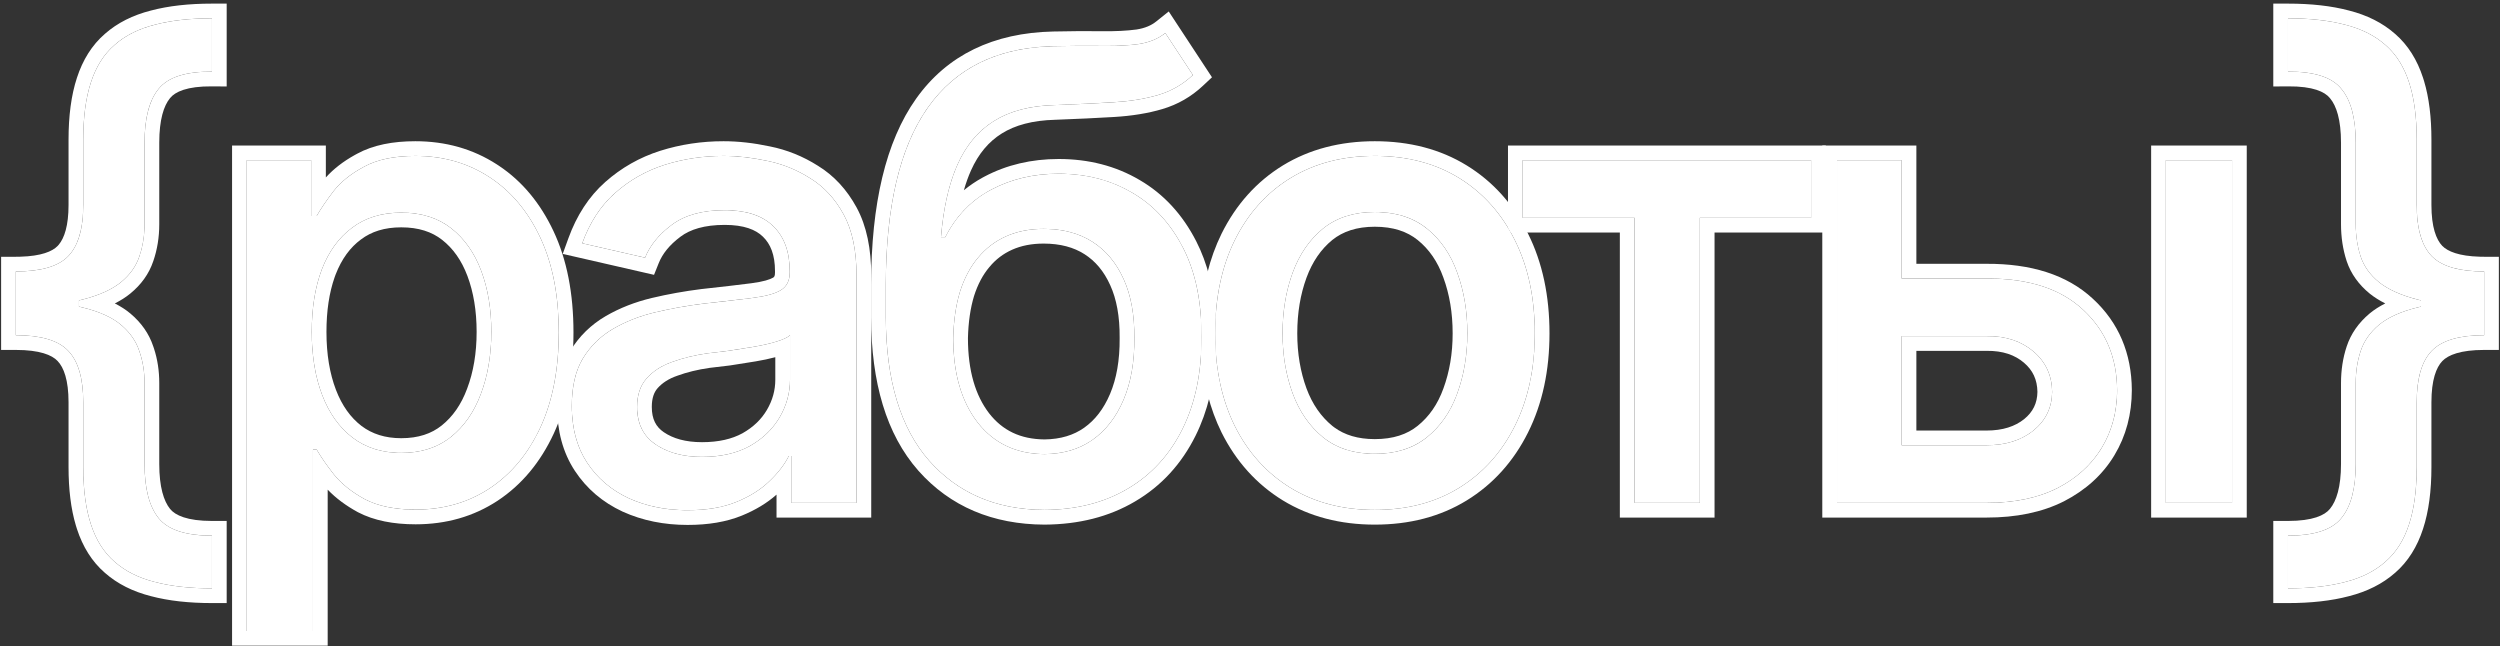
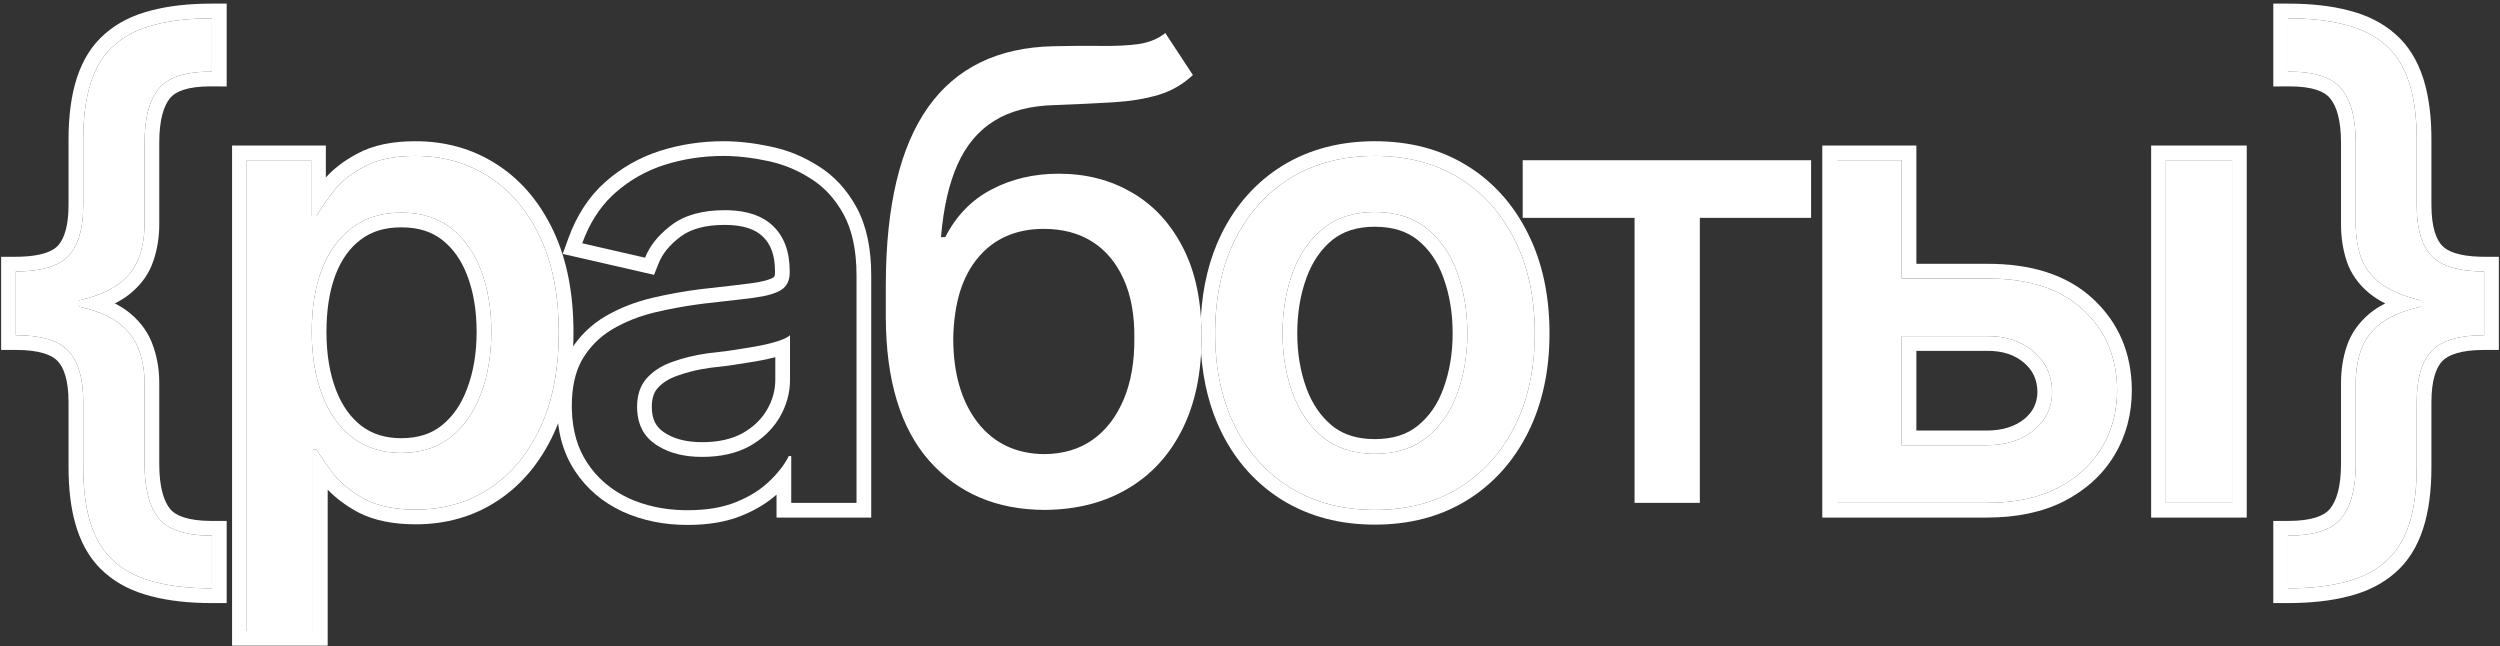
<svg xmlns="http://www.w3.org/2000/svg" width="437" height="113" viewBox="0 0 437 113" fill="none">
  <rect x="0" y="0" width="437" height="113" fill="#333333" stroke="none" />
  <path d="M434.227 53.454C429.477 53.454 425.62 53.097 422.656 52.383C419.727 51.633 417.459 50.615 415.852 49.329C414.281 48.043 413.209 46.543 412.638 44.829C412.066 43.079 411.781 41.204 411.781 39.204V24.954C411.781 20.668 410.941 17.525 409.263 15.525C407.62 13.49 404.513 12.49 399.941 12.525V3.204C403.798 3.204 407.138 3.579 409.959 4.329C412.781 5.043 415.12 6.222 416.977 7.865C418.834 9.472 420.209 11.65 421.102 14.4C421.995 17.115 422.441 20.454 422.441 24.418V35.829C422.441 39.972 423.316 42.954 425.066 44.775C426.816 46.561 429.87 47.454 434.227 47.454V53.454ZM399.941 102.847V93.632C404.513 93.632 407.62 92.615 409.263 90.579C410.941 88.543 411.781 85.382 411.781 81.097V66.954C411.781 64.954 412.066 63.097 412.638 61.383C413.209 59.633 414.281 58.097 415.852 56.775C417.459 55.454 419.727 54.436 422.656 53.722C425.62 52.972 429.477 52.597 434.227 52.597V58.597C429.87 58.597 426.816 59.508 425.066 61.329C423.316 63.15 422.441 66.15 422.441 70.329V81.632C422.441 85.597 421.995 88.936 421.102 91.65C420.209 94.4 418.834 96.579 416.977 98.186C415.12 99.829 412.781 101.008 409.959 101.722C407.138 102.472 403.798 102.847 399.941 102.847ZM434.227 58.597H423.191V47.454H434.227V58.597Z" fill="white" />
  <path d="M2.767 53.454V47.454C7.16 47.454 10.213 46.561 11.928 44.775C13.678 42.954 14.553 39.972 14.553 35.829V24.418C14.553 20.454 14.999 17.115 15.892 14.4C16.785 11.65 18.16 9.472 20.017 7.865C21.874 6.222 24.213 5.043 27.035 4.329C29.856 3.579 33.196 3.204 37.053 3.204V12.525C32.481 12.49 29.374 13.49 27.731 15.525C26.088 17.525 25.267 20.668 25.267 24.954V39.204C25.267 41.204 24.963 43.079 24.356 44.829C23.785 46.543 22.713 48.043 21.142 49.329C19.571 50.615 17.303 51.633 14.338 52.383C11.41 53.097 7.553 53.454 2.767 53.454ZM37.053 102.847C33.196 102.847 29.856 102.472 27.035 101.722C24.213 101.008 21.874 99.829 20.017 98.186C18.16 96.579 16.785 94.4 15.892 91.65C14.999 88.936 14.553 85.597 14.553 81.632V70.329C14.553 66.15 13.678 63.15 11.928 61.329C10.213 59.508 7.16 58.597 2.767 58.597V52.597C7.553 52.597 11.41 52.972 14.338 53.722C17.303 54.436 19.571 55.454 21.142 56.775C22.713 58.097 23.785 59.633 24.356 61.383C24.963 63.097 25.267 64.954 25.267 66.954V81.097C25.267 85.382 26.088 88.543 27.731 90.579C29.374 92.615 32.481 93.632 37.053 93.632V102.847ZM2.767 58.597V47.454H13.803V58.597H2.767Z" fill="white" />
  <path d="M329.84 48.686H347.251C354.536 48.65 360.143 50.454 364.072 54.097C368.036 57.74 370.036 62.436 370.072 68.186C370.072 71.936 369.179 75.293 367.393 78.257C365.608 81.222 363.018 83.579 359.626 85.329C356.233 87.043 352.108 87.9 347.251 87.9H321.108V28.008H332.411V77.829H347.251C350.572 77.829 353.304 76.972 355.447 75.257C357.59 73.507 358.679 71.257 358.715 68.507C358.679 65.615 357.59 63.258 355.447 61.436C353.304 59.615 350.572 58.722 347.251 58.758H329.84V48.686ZM378.59 87.9V28.008H390.161V87.9H378.59Z" fill="white" />
  <path d="M266.167 38.079V28.008H316.578V38.079H297.131V87.9H285.721V38.079H266.167Z" fill="white" />
  <path d="M240.316 89.132C234.708 89.132 229.798 87.847 225.583 85.275C221.405 82.704 218.155 79.097 215.833 74.454C213.548 69.811 212.405 64.418 212.405 58.275C212.405 52.061 213.548 46.633 215.833 41.99C218.155 37.311 221.405 33.686 225.583 31.115C229.798 28.543 234.708 27.258 240.316 27.258C245.958 27.258 250.869 28.543 255.048 31.115C259.226 33.686 262.476 37.311 264.798 41.99C267.119 46.633 268.28 52.061 268.28 58.275C268.28 64.418 267.119 69.811 264.798 74.454C262.476 79.097 259.226 82.704 255.048 85.275C250.869 87.847 245.958 89.132 240.316 89.132ZM240.316 79.329C243.994 79.329 247.03 78.365 249.423 76.436C251.816 74.507 253.583 71.954 254.726 68.775C255.905 65.561 256.494 62.061 256.494 58.275C256.494 54.418 255.905 50.883 254.726 47.668C253.583 44.454 251.816 41.883 249.423 39.954C247.03 38.025 243.994 37.061 240.316 37.061C236.673 37.061 233.655 38.025 231.262 39.954C228.905 41.883 227.137 44.454 225.958 47.668C224.78 50.883 224.191 54.418 224.191 58.275C224.191 62.061 224.78 65.561 225.958 68.775C227.137 71.954 228.905 74.507 231.262 76.436C233.655 78.365 236.673 79.329 240.316 79.329Z" fill="white" />
  <path d="M203.696 5.775L208.518 13.115C206.768 14.758 204.75 15.918 202.464 16.597C200.179 17.275 197.554 17.704 194.589 17.883C191.625 18.061 188.232 18.222 184.411 18.365C180.089 18.472 176.536 19.4 173.75 21.15C171 22.865 168.875 25.4 167.375 28.758C165.875 32.115 164.911 36.347 164.482 41.454H165.232C167.125 37.74 169.804 34.972 173.268 33.15C176.768 31.293 180.696 30.365 185.054 30.365C189.875 30.365 194.161 31.472 197.911 33.686C201.661 35.865 204.625 39.079 206.804 43.329C208.982 47.579 210.054 52.758 210.018 58.865C210.054 65.079 208.946 70.454 206.696 74.99C204.446 79.525 201.25 83.007 197.107 85.436C193 87.865 188.161 89.097 182.589 89.132C174.196 89.097 167.482 86.24 162.446 80.561C157.411 74.847 154.875 66.49 154.839 55.49V49.65C154.875 35.936 157.339 25.633 162.232 18.74C167.125 11.847 174.429 8.293 184.143 8.079C187.286 8.008 190.089 7.99 192.554 8.025C195.018 8.061 197.179 7.954 199.036 7.704C200.893 7.418 202.446 6.775 203.696 5.775ZM182.589 79.382C185.875 79.347 188.679 78.507 191 76.865C193.321 75.222 195.125 72.882 196.411 69.847C197.696 66.811 198.321 63.222 198.286 59.079C198.321 55.043 197.696 51.615 196.411 48.793C195.125 45.936 193.304 43.758 190.946 42.258C188.589 40.758 185.75 40.008 182.429 40.008C180 40.008 177.821 40.436 175.893 41.293C173.964 42.15 172.321 43.4 170.964 45.043C169.607 46.65 168.554 48.633 167.804 50.99C167.089 53.347 166.696 56.043 166.625 59.079C166.625 65.222 168.036 70.132 170.857 73.811C173.714 77.49 177.625 79.347 182.589 79.382Z" fill="white" />
-   <path d="M120.202 89.186C116.416 89.186 112.988 88.49 109.916 87.097C106.845 85.668 104.416 83.597 102.631 80.882C100.845 78.168 99.952 74.865 99.952 70.972C99.952 67.579 100.595 64.811 101.881 62.668C103.202 60.49 104.97 58.758 107.184 57.472C109.399 56.186 111.863 55.222 114.577 54.579C117.291 53.936 120.077 53.436 122.934 53.079C126.541 52.686 129.452 52.347 131.666 52.061C133.881 51.775 135.488 51.329 136.488 50.722C137.524 50.079 138.041 49.061 138.041 47.668V47.4C138.041 44.008 137.077 41.383 135.149 39.525C133.256 37.668 130.434 36.74 126.684 36.74C122.791 36.74 119.702 37.597 117.416 39.311C115.166 40.99 113.613 42.9 112.756 45.043L101.774 42.525C103.095 38.883 105.006 35.954 107.506 33.74C110.041 31.49 112.934 29.847 116.184 28.811C119.47 27.775 122.899 27.258 126.47 27.258C128.863 27.258 131.399 27.543 134.077 28.115C136.756 28.65 139.274 29.668 141.631 31.168C144.024 32.633 145.97 34.74 147.47 37.49C148.97 40.24 149.72 43.793 149.72 48.15V87.9H138.309V79.704H137.881C137.166 81.168 136.041 82.632 134.506 84.097C133.006 85.561 131.077 86.775 128.72 87.74C126.363 88.704 123.524 89.186 120.202 89.186ZM122.72 79.865C125.97 79.865 128.738 79.24 131.024 77.99C133.309 76.704 135.059 75.025 136.274 72.954C137.488 70.882 138.095 68.686 138.095 66.365V58.597C137.666 58.99 136.863 59.365 135.684 59.722C134.506 60.079 133.166 60.383 131.666 60.633C130.166 60.883 128.702 61.115 127.274 61.329C125.845 61.508 124.649 61.65 123.684 61.758C121.434 62.079 119.381 62.579 117.524 63.258C115.666 63.9 114.166 64.865 113.024 66.15C111.916 67.4 111.363 69.061 111.363 71.132C111.363 74.025 112.434 76.204 114.577 77.668C116.72 79.132 119.434 79.865 122.72 79.865Z" fill="white" />
  <path d="M43.136 110.293V28.008H54.386V37.758H55.351C56.065 36.508 57.047 35.061 58.297 33.418C59.583 31.775 61.368 30.347 63.654 29.133C65.94 27.883 68.922 27.258 72.601 27.258C77.422 27.258 81.708 28.472 85.458 30.9C89.243 33.329 92.226 36.847 94.404 41.454C96.583 46.061 97.672 51.615 97.672 58.115C97.672 64.543 96.601 70.079 94.458 74.722C92.315 79.329 89.351 82.882 85.565 85.382C81.815 87.847 77.511 89.079 72.654 89.079C69.047 89.079 66.083 88.472 63.761 87.257C61.476 86.007 59.672 84.561 58.351 82.918C57.065 81.275 56.065 79.829 55.351 78.579H54.708V110.293H43.136ZM70.136 79.168C73.601 79.168 76.493 78.24 78.815 76.382C81.136 74.525 82.886 72.007 84.065 68.829C85.279 65.615 85.886 62.008 85.886 58.008C85.886 54.043 85.297 50.49 84.118 47.347C82.94 44.204 81.19 41.722 78.868 39.9C76.547 38.079 73.636 37.168 70.136 37.168C66.743 37.168 63.886 38.043 61.565 39.793C59.243 41.508 57.476 43.936 56.261 47.079C55.083 50.186 54.493 53.829 54.493 58.008C54.493 62.186 55.101 65.865 56.315 69.043C57.529 72.222 59.297 74.704 61.618 76.49C63.976 78.275 66.815 79.168 70.136 79.168Z" fill="white" />
  <path d="M422.441 81.632V70.329C422.441 66.281 423.263 63.339 424.905 61.503L425.066 61.329C426.816 59.508 429.87 58.597 434.227 58.597V47.454C430.006 47.454 427.009 46.616 425.234 44.94L425.066 44.775C423.426 43.068 422.554 40.34 422.451 36.592L422.441 35.829V24.418C422.441 20.454 421.995 17.115 421.102 14.4C420.265 11.822 419.004 9.747 417.319 8.173L416.977 7.865C415.236 6.324 413.071 5.193 410.482 4.469L409.959 4.329C407.138 3.579 403.798 3.204 399.941 3.204V12.525C404.513 12.49 407.62 13.49 409.263 15.525C410.941 17.525 411.781 20.668 411.781 24.954V39.204L411.794 39.948C411.856 41.671 412.138 43.298 412.638 44.829C413.209 46.543 414.281 48.043 415.852 49.329C417.459 50.615 419.727 51.633 422.656 52.383C422.831 52.425 423.01 52.465 423.191 52.505V53.593C423.01 53.635 422.831 53.677 422.656 53.722C419.727 54.436 417.459 55.454 415.852 56.775C414.281 58.097 413.209 59.633 412.638 61.383C412.066 63.097 411.781 64.954 411.781 66.954V81.097C411.781 85.382 410.941 88.543 409.263 90.579L409.104 90.767C407.424 92.677 404.37 93.632 399.941 93.632V102.847C403.798 102.847 407.138 102.472 409.959 101.722C412.781 101.008 415.12 99.829 416.977 98.186C418.834 96.579 420.209 94.4 421.102 91.65C421.939 89.106 422.384 86.011 422.437 82.368L422.441 81.632ZM425.013 35.829C425.013 39.696 425.844 41.863 426.909 42.981C427.86 43.947 429.825 44.773 433.474 44.872L434.228 44.883H436.799V61.168H434.228C430.095 61.168 427.934 62.056 426.921 63.11C425.853 64.222 425.013 66.405 425.013 70.329V81.633C425.013 85.772 424.549 89.402 423.545 92.454C422.533 95.566 420.928 98.168 418.66 100.131L418.659 100.13C416.456 102.072 413.747 103.41 410.619 104.206C407.526 105.028 403.955 105.418 399.941 105.418H397.37V91.061H399.941C404.292 91.061 406.373 90.065 407.262 88.964L407.271 88.953L407.279 88.943C408.404 87.579 409.209 85.132 409.209 81.097V66.954C409.209 64.707 409.531 62.572 410.198 60.569C410.936 58.319 412.307 56.398 414.197 54.808L414.208 54.798L414.219 54.789C415.024 54.127 415.937 53.547 416.943 53.039C415.947 52.539 415.044 51.975 414.246 51.337L414.234 51.328L414.224 51.319C412.324 49.765 410.942 47.873 410.198 45.643L410.196 45.635L410.193 45.627C409.531 43.598 409.209 41.452 409.209 39.204V24.954C409.209 20.913 408.401 18.499 407.293 17.179L407.277 17.159L407.262 17.141C406.381 16.049 404.312 15.063 399.962 15.097L397.37 15.117V0.633H399.941C403.955 0.633 407.527 1.022 410.62 1.844L410.619 1.845C413.747 2.641 416.456 3.978 418.659 5.92C420.927 7.882 422.533 10.485 423.545 13.597L423.727 14.176C424.605 17.105 425.013 20.537 425.013 24.418V35.829Z" fill="white" />
  <path d="M370.072 68.186C370.037 62.616 368.159 58.034 364.438 54.441L364.072 54.097C360.266 50.568 354.885 48.765 347.929 48.688L347.251 48.686L332.411 48.687L332.411 28.008H321.108V87.9H347.251L348.152 87.891C352.322 87.797 355.932 87.047 358.98 85.641L359.626 85.329C362.806 83.689 365.281 81.514 367.049 78.807L367.393 78.257C369.068 75.479 369.957 72.354 370.062 68.885L370.072 68.186ZM390.161 28.008H378.59V87.9H390.161V28.008ZM347.251 58.758C350.572 58.722 353.304 59.615 355.447 61.436C357.59 63.258 358.679 65.615 358.715 68.507C358.679 71.257 357.59 73.507 355.447 75.257L355.038 75.569C352.96 77.076 350.364 77.829 347.251 77.829L347.251 75.258C350.103 75.258 352.226 74.532 353.82 73.265C355.37 71.999 356.11 70.474 356.143 68.504C356.108 66.347 355.331 64.713 353.781 63.395C352.193 62.046 350.098 61.299 347.278 61.329H334.982V75.258H347.251L347.251 77.829H332.411L332.411 58.758L347.251 58.758ZM334.982 46.114H347.251C354.945 46.079 361.265 47.987 365.82 52.211C370.344 56.372 372.604 61.764 372.644 68.17V68.186C372.643 72.363 371.643 76.186 369.596 79.584C367.539 82.998 364.576 85.669 360.805 87.614L360.785 87.624C356.947 89.563 352.402 90.472 347.251 90.472H318.536V25.436H334.982V46.114ZM392.732 90.472H376.019V25.436H392.732V90.472Z" fill="white" />
-   <path d="M316.578 38.079V28.008H266.167V38.079H285.721V87.9H297.131V38.079H316.578ZM319.149 40.65H299.703V90.472H283.149V40.65H264.092C263.93 40.362 263.765 40.078 263.596 39.798V25.436H319.149V40.65Z" fill="white" />
  <path d="M268.28 58.275C268.28 52.255 267.19 46.972 265.012 42.427L264.798 41.99C262.549 37.457 259.428 33.913 255.437 31.358L255.048 31.115C251 28.624 246.265 27.34 240.843 27.262L240.316 27.258C234.708 27.258 229.798 28.543 225.583 31.115L225.194 31.358C221.203 33.913 218.082 37.458 215.833 41.99C213.548 46.633 212.405 52.061 212.405 58.275L212.418 59.418C212.552 65.089 213.691 70.101 215.833 74.454C218.155 79.097 221.405 82.704 225.583 85.275C229.666 87.766 234.402 89.051 239.792 89.129L240.316 89.132C245.782 89.132 250.562 87.926 254.654 85.513L255.048 85.275C259.096 82.784 262.272 79.321 264.577 74.886L264.798 74.454C266.974 70.101 268.131 65.089 268.267 59.418L268.28 58.275ZM253.923 58.275C253.923 54.682 253.375 51.451 252.312 48.554L252.308 48.542L252.304 48.529C251.302 45.712 249.792 43.554 247.81 41.956C245.959 40.465 243.527 39.633 240.315 39.633C237.151 39.633 234.737 40.459 232.884 41.949C230.929 43.551 229.412 45.72 228.373 48.554C227.311 51.451 226.762 54.682 226.762 58.275C226.762 61.791 227.309 64.988 228.373 67.891C229.408 70.679 230.921 72.829 232.876 74.434L233.23 74.706C235.036 76.029 237.345 76.758 240.315 76.758L240.316 79.329L239.64 79.317C236.52 79.212 233.88 78.368 231.718 76.786L231.262 76.436C228.905 74.507 227.137 71.954 225.958 68.775C224.854 65.762 224.266 62.497 224.197 58.981L224.191 58.275C224.191 54.659 224.708 51.325 225.744 48.274L225.958 47.668C227.137 44.454 228.905 41.883 231.262 39.954C233.655 38.025 236.673 37.061 240.316 37.061L240.998 37.072C244.371 37.185 247.18 38.146 249.423 39.954C251.816 41.883 253.583 44.454 254.726 47.668C255.905 50.883 256.494 54.418 256.494 58.275L256.487 58.981C256.418 62.497 255.831 65.762 254.726 68.775L254.505 69.364C253.36 72.271 251.666 74.628 249.423 76.436L248.967 76.786C246.648 78.481 243.764 79.329 240.316 79.329L240.315 76.758C243.527 76.758 245.959 75.925 247.81 74.434C249.799 72.83 251.307 70.685 252.307 67.905L252.31 67.897L252.312 67.891C253.377 64.988 253.923 61.791 253.923 58.275ZM270.852 58.275C270.852 64.745 269.627 70.544 267.098 75.603C264.575 80.649 261.006 84.628 256.396 87.466C251.754 90.322 246.361 91.704 240.315 91.704C234.301 91.704 228.914 90.32 224.244 87.471L224.235 87.466C219.625 84.628 216.056 80.649 213.533 75.603L213.53 75.597L213.526 75.59C211.48 71.433 210.303 66.777 209.949 61.661C209.997 60.749 210.023 59.817 210.018 58.865C210.025 57.691 209.989 56.551 209.914 55.446C210.217 50.051 211.401 45.171 213.526 40.853L213.53 40.847C216.051 35.766 219.62 31.765 224.235 28.925L224.244 28.92C228.914 26.07 234.301 24.687 240.315 24.686C246.361 24.686 251.754 26.068 256.396 28.925C261.011 31.765 264.58 35.766 267.102 40.847C269.631 45.909 270.852 51.743 270.852 58.275Z" fill="white" />
-   <path d="M211.854 13.51L210.277 14.989C208.237 16.904 205.868 18.268 203.196 19.061C200.684 19.808 197.858 20.262 194.744 20.449C191.756 20.629 188.343 20.791 184.507 20.935H184.49L184.475 20.936C180.474 21.035 177.408 21.89 175.118 23.328L175.11 23.333C172.852 24.741 171.043 26.852 169.723 29.807C169.258 30.846 168.846 31.995 168.486 33.256C169.478 32.436 170.55 31.708 171.702 31.073L172.071 30.874C175.976 28.804 180.323 27.793 185.054 27.793C190.284 27.793 195.03 28.999 199.218 31.472C203.429 33.922 206.715 37.519 209.092 42.156C211.062 45.999 212.171 50.445 212.491 55.435C212.436 56.363 212.405 57.31 212.405 58.275C212.405 59.428 212.445 60.555 212.525 61.655C212.257 67.045 211.105 71.889 209 76.133C206.542 81.088 203.01 84.953 198.415 87.648L198.416 87.649C193.856 90.346 188.555 91.666 182.605 91.704H182.578C173.54 91.666 166.098 88.555 160.522 82.268L160.518 82.261C154.92 75.909 152.304 66.849 152.268 55.498V49.644C152.304 35.7 154.797 24.771 160.135 17.251C165.573 9.59 173.696 5.737 184.084 5.508C187.251 5.436 190.087 5.418 192.591 5.454C194.951 5.488 196.969 5.384 198.661 5.158C200.143 4.928 201.251 4.438 202.09 3.768L204.295 2.003L211.854 13.51ZM183.046 40.017C186.103 40.105 188.737 40.851 190.946 42.258C193.304 43.758 195.125 45.936 196.411 48.793C197.696 51.615 198.321 55.043 198.286 59.079C198.321 63.222 197.696 66.811 196.411 69.847C195.125 72.882 193.321 75.222 191 76.865L190.559 77.163C188.326 78.609 185.67 79.349 182.589 79.382L182.127 79.374C177.535 79.234 173.868 77.493 171.128 74.15L170.857 73.811C168.124 70.248 166.714 65.528 166.629 59.651L166.625 59.079C166.696 56.043 167.089 53.347 167.804 50.99C168.554 48.633 169.607 46.65 170.964 45.043C172.321 43.4 173.964 42.15 175.893 41.293C177.821 40.436 180 40.008 182.429 40.008L183.046 40.017ZM182.429 42.579C180.306 42.579 178.491 42.952 176.938 43.643C175.376 44.337 174.053 45.342 172.946 46.681L172.929 46.702C171.828 48.005 170.924 49.668 170.26 51.749C169.632 53.827 169.266 56.269 169.196 59.102C169.2 64.843 170.517 69.135 172.888 72.233C175.221 75.238 178.358 76.774 182.581 76.811C185.419 76.776 187.688 76.059 189.515 74.766C191.387 73.441 192.914 71.51 194.043 68.844C195.161 66.204 195.747 62.979 195.714 59.102V59.057C195.747 55.288 195.161 52.252 194.07 49.859L194.065 49.849C192.96 47.392 191.449 45.626 189.565 44.427C187.693 43.236 185.354 42.579 182.429 42.579ZM154.839 55.49C154.875 66.49 157.411 74.847 162.446 80.561C167.325 86.062 173.779 88.916 181.808 89.121L182.589 89.132C188.161 89.097 193 87.865 197.107 85.436C201.25 83.007 204.446 79.525 206.696 74.99C208.946 70.454 210.054 65.079 210.018 58.865C210.052 52.949 209.048 47.904 207.005 43.73L206.804 43.329C204.693 39.212 201.845 36.067 198.26 33.894L197.911 33.686C194.395 31.61 190.408 30.508 185.951 30.378L185.054 30.365C180.696 30.365 176.768 31.293 173.268 33.15L172.627 33.503C169.471 35.321 167.007 37.972 165.232 41.454H164.482C164.884 36.666 165.756 32.647 167.1 29.398L167.375 28.758C168.781 25.61 170.736 23.185 173.241 21.481L173.75 21.15C176.536 19.4 180.089 18.472 184.411 18.365C187.277 18.258 189.901 18.14 192.285 18.013L194.589 17.883C197.554 17.704 200.179 17.275 202.464 16.597C204.75 15.918 206.768 14.758 208.518 13.115L203.696 5.775C202.446 6.775 200.893 7.418 199.036 7.704C197.411 7.923 195.553 8.032 193.463 8.032L192.554 8.025C190.089 7.99 187.286 8.008 184.143 8.079L183.239 8.108C173.975 8.518 166.972 12.062 162.232 18.74L161.78 19.395C157.187 26.279 154.874 36.365 154.839 49.65V55.49Z" fill="white" />
  <path d="M135.47 47.4C135.47 44.509 134.664 42.629 133.365 41.378L133.356 41.369L133.348 41.361C132.105 40.142 130.042 39.312 126.685 39.312C123.149 39.312 120.663 40.09 118.959 41.368L118.954 41.372C117.002 42.829 115.79 44.382 115.144 45.998L114.326 48.041L98.364 44.382L99.356 41.648C100.801 37.667 102.932 34.356 105.801 31.814C108.606 29.326 111.814 27.505 115.403 26.361L115.411 26.358C118.956 25.241 122.646 24.686 126.47 24.686C129.056 24.686 131.762 24.994 134.58 25.593C137.562 26.189 140.364 27.322 142.972 28.975C145.792 30.7 148.038 33.161 149.728 36.259C151.498 39.505 152.291 43.523 152.291 48.15V90.472H135.737V86.461C134.057 87.956 132.026 89.166 129.693 90.12C126.949 91.243 123.761 91.758 120.202 91.758C116.095 91.758 112.298 91 108.854 89.439L108.843 89.434L108.832 89.429C105.347 87.808 102.542 85.427 100.482 82.296C98.37 79.085 97.381 75.266 97.381 70.972C97.381 67.274 98.079 64.007 99.676 61.346L99.682 61.335C101.227 58.787 103.308 56.749 105.893 55.248C108.343 53.825 111.047 52.773 113.984 52.077C116.792 51.412 119.669 50.896 122.615 50.527L122.636 50.524L122.656 50.523C126.255 50.13 129.147 49.793 131.337 49.511C133.448 49.238 134.613 48.847 135.144 48.528C135.301 48.43 135.47 48.305 135.47 47.668V47.4ZM135.523 66.364V62.44C134.462 62.722 133.316 62.964 132.089 63.169C130.576 63.421 129.098 63.656 127.655 63.872L127.624 63.877L127.593 63.881C126.178 64.058 124.982 64.199 124.01 64.308C121.926 64.608 120.063 65.068 118.406 65.673L118.386 65.681L118.364 65.688C116.865 66.207 115.758 66.944 114.947 67.855L114.948 67.856C114.351 68.53 113.935 69.533 113.935 71.133C113.935 73.29 114.676 74.621 116.028 75.545C117.643 76.648 119.814 77.293 122.72 77.293L122.72 79.865C119.64 79.865 117.061 79.222 114.985 77.935L114.577 77.668C112.568 76.296 111.501 74.295 111.375 71.667L111.363 71.132C111.363 69.061 111.916 67.4 113.024 66.15C114.095 64.945 115.48 64.022 117.18 63.382L117.524 63.258C119.381 62.579 121.434 62.079 123.684 61.758C124.166 61.704 124.707 61.642 125.305 61.57L127.274 61.329C127.988 61.222 128.711 61.11 129.443 60.994L131.666 60.633C133.166 60.383 134.506 60.079 135.684 59.722C136.863 59.365 137.666 58.99 138.095 58.597V66.365C138.095 68.686 137.488 70.882 136.274 72.954L136.039 73.338C134.838 75.234 133.166 76.784 131.024 77.99C128.738 79.24 125.97 79.865 122.72 79.865L122.72 77.293C125.634 77.293 127.949 76.735 129.771 75.743C131.693 74.66 133.093 73.294 134.055 71.653C135.046 69.962 135.523 68.212 135.523 66.364ZM138.041 47.668C138.041 49.061 137.524 50.079 136.488 50.722C135.488 51.329 133.881 51.775 131.666 52.061L129.875 52.285C127.953 52.52 125.639 52.784 122.934 53.079L121.866 53.22C119.382 53.563 116.952 54.017 114.577 54.579L114.071 54.703C111.556 55.343 109.26 56.267 107.184 57.472L106.774 57.718C104.751 58.975 103.12 60.626 101.881 62.668L101.647 63.077C100.517 65.159 99.952 67.791 99.952 70.972L99.963 71.694C100.067 75.275 100.956 78.338 102.631 80.882C104.416 83.597 106.845 85.668 109.916 87.097C112.796 88.403 115.989 89.096 119.496 89.178L120.202 89.186C123.524 89.186 126.363 88.704 128.72 87.74C131.077 86.775 133.006 85.561 134.506 84.097C136.041 82.632 137.166 81.168 137.881 79.704H138.309V87.9H149.72V48.15C149.72 43.793 148.97 40.24 147.47 37.49C145.97 34.74 144.024 32.633 141.631 31.168C139.421 29.762 137.07 28.779 134.577 28.221L134.077 28.115C131.733 27.615 129.499 27.333 127.374 27.27L126.47 27.258C122.899 27.258 119.47 27.775 116.184 28.811C112.934 29.847 110.041 31.49 107.506 33.74L107.044 34.163C104.769 36.323 103.012 39.11 101.774 42.525L112.756 45.043C113.559 43.034 114.975 41.23 117.003 39.629L117.416 39.311C119.702 37.597 122.791 36.74 126.684 36.74L127.376 36.751C130.783 36.86 133.374 37.784 135.149 39.525C137.077 41.383 138.041 44.008 138.041 47.4V47.668Z" fill="white" />
  <path d="M97.672 58.115C97.672 51.818 96.65 46.409 94.606 41.889L94.404 41.454C92.294 36.991 89.429 33.55 85.811 31.131L85.458 30.9C81.942 28.624 77.956 27.414 73.498 27.271L72.601 27.258C68.922 27.258 65.94 27.883 63.654 29.133C61.368 30.347 59.583 31.775 58.297 33.418C57.047 35.061 56.065 36.508 55.351 37.758H54.386V28.008H43.136V110.293H54.708V78.579H55.351C56.065 79.829 57.065 81.275 58.351 82.918C59.672 84.561 61.476 86.007 63.761 87.257C65.938 88.396 68.679 89.001 71.985 89.072L72.654 89.079C77.359 89.079 81.546 87.923 85.212 85.61L85.565 85.382C89.114 83.039 91.941 79.769 94.046 75.573L94.458 74.722C96.601 70.079 97.672 64.543 97.672 58.115ZM83.314 58.008C83.314 54.297 82.763 51.057 81.711 48.25C80.675 45.487 79.183 43.416 77.281 41.924C75.493 40.521 73.172 39.739 70.137 39.739C67.206 39.739 64.917 40.487 63.113 41.847L63.102 41.855L63.093 41.861C61.23 43.237 59.734 45.234 58.666 47.991L58.476 48.514C57.554 51.16 57.065 54.31 57.065 58.008C57.065 61.942 57.637 65.299 58.717 68.126C59.79 70.934 61.299 72.999 63.187 74.451C65.04 75.85 67.311 76.597 70.137 76.597L70.136 79.168L69.519 79.158C66.462 79.054 63.828 78.164 61.618 76.49C59.297 74.704 57.529 72.222 56.315 69.043C55.177 66.063 54.572 62.644 54.501 58.785L54.493 58.008C54.493 53.829 55.083 50.186 56.261 47.079C57.476 43.936 59.243 41.508 61.565 39.793C63.886 38.043 66.743 37.168 70.136 37.168L70.786 37.179C73.998 37.285 76.692 38.193 78.868 39.9C81.19 41.722 82.94 44.204 84.118 47.347C85.297 50.49 85.886 54.043 85.886 58.008L85.879 58.753C85.808 62.457 85.203 65.816 84.065 68.829C82.886 72.007 81.136 74.525 78.815 76.382L78.373 76.72C76.13 78.352 73.384 79.168 70.136 79.168L70.137 76.597C73.118 76.597 75.417 75.809 77.209 74.375C79.117 72.848 80.615 70.738 81.654 67.935L81.656 67.928L81.659 67.92C82.747 65.04 83.314 61.747 83.314 58.008ZM56.958 31.019C58.316 29.512 60.006 28.218 61.978 27.117L62.448 26.861C65.231 25.348 68.671 24.686 72.601 24.686C77.873 24.686 82.649 26.02 86.847 28.736L87.241 28.995C91.294 31.704 94.446 35.527 96.728 40.355C99.108 45.386 100.243 51.336 100.243 58.114C100.243 64.822 99.126 70.744 96.793 75.8L96.789 75.807C94.47 80.792 91.211 84.736 86.982 87.528L86.978 87.531C82.773 90.294 77.97 91.65 72.654 91.65C68.78 91.65 65.371 91.001 62.569 89.536L62.549 89.525L62.527 89.514C60.48 88.394 58.716 87.093 57.279 85.591V112.864H40.565V25.436H56.958V31.019Z" fill="white" />
  <path d="M11.981 81.633V70.329C11.981 66.405 11.141 64.222 10.073 63.11L10.065 63.101L10.056 63.092C9.087 62.063 6.95 61.168 2.767 61.168H0.195V44.883H2.767L3.529 44.872C7.225 44.772 9.167 43.938 10.073 42.994L10.271 42.773C11.246 41.601 11.981 39.468 11.981 35.829V24.418C11.982 20.278 12.445 16.649 13.449 13.597C14.461 10.485 16.066 7.882 18.334 5.92C20.537 3.978 23.247 2.641 26.374 1.845C29.467 1.022 33.039 0.633 37.053 0.633H39.624V15.117L37.032 15.097C32.682 15.063 30.613 16.049 29.732 17.141L29.726 17.149L29.719 17.157C28.632 18.48 27.839 20.903 27.839 24.954V39.204C27.839 41.468 27.494 43.63 26.786 45.672L26.785 45.671C26.039 47.889 24.662 49.772 22.77 51.319C21.98 51.967 21.076 52.535 20.074 53.039C21.085 53.551 21.998 54.136 22.797 54.808C24.675 56.387 26.039 58.293 26.78 60.524L26.91 60.903C27.536 62.809 27.839 64.832 27.839 66.954V81.097C27.839 85.142 28.63 87.597 29.732 88.964C30.621 90.065 32.702 91.061 37.053 91.061H39.624V105.418H37.053C33.039 105.418 29.467 105.029 26.374 104.207C23.246 103.411 20.537 102.072 18.334 100.13C16.067 98.167 14.461 95.566 13.449 92.454L13.268 91.875C12.389 88.946 11.982 85.514 11.981 81.633ZM14.553 35.829L14.543 36.592C14.441 40.34 13.569 43.068 11.928 44.775C10.213 46.561 7.16 47.454 2.767 47.454V58.597C7.16 58.597 10.213 59.508 11.928 61.329C13.678 63.15 14.553 66.15 14.553 70.329V81.632L14.558 82.368C14.61 86.011 15.055 89.106 15.892 91.65C16.785 94.4 18.16 96.579 20.017 98.186C21.874 99.829 24.213 101.008 27.035 101.722C29.856 102.472 33.196 102.847 37.053 102.847V93.632C32.624 93.632 29.57 92.677 27.89 90.767L27.731 90.579C26.088 88.543 25.267 85.382 25.267 81.097V66.954C25.267 64.954 24.963 63.097 24.356 61.383C23.821 59.742 22.845 58.289 21.431 57.025L21.142 56.775C19.571 55.454 17.303 54.436 14.338 53.722C14.163 53.677 13.985 53.634 13.803 53.592V52.507C13.985 52.467 14.163 52.425 14.338 52.383C17.117 51.679 19.284 50.74 20.839 49.566L21.142 49.329C22.713 48.043 23.785 46.543 24.356 44.829C24.888 43.298 25.186 41.671 25.253 39.948L25.267 39.204V24.954C25.267 20.802 26.038 17.723 27.58 15.716L27.731 15.525C29.374 13.49 32.481 12.49 37.053 12.525V3.204C33.196 3.204 29.856 3.579 27.035 4.329L26.512 4.469C23.923 5.193 21.758 6.324 20.017 7.865C18.16 9.472 16.785 11.65 15.892 14.4C14.999 17.115 14.553 20.454 14.553 24.418V35.829Z" fill="white" />
</svg>